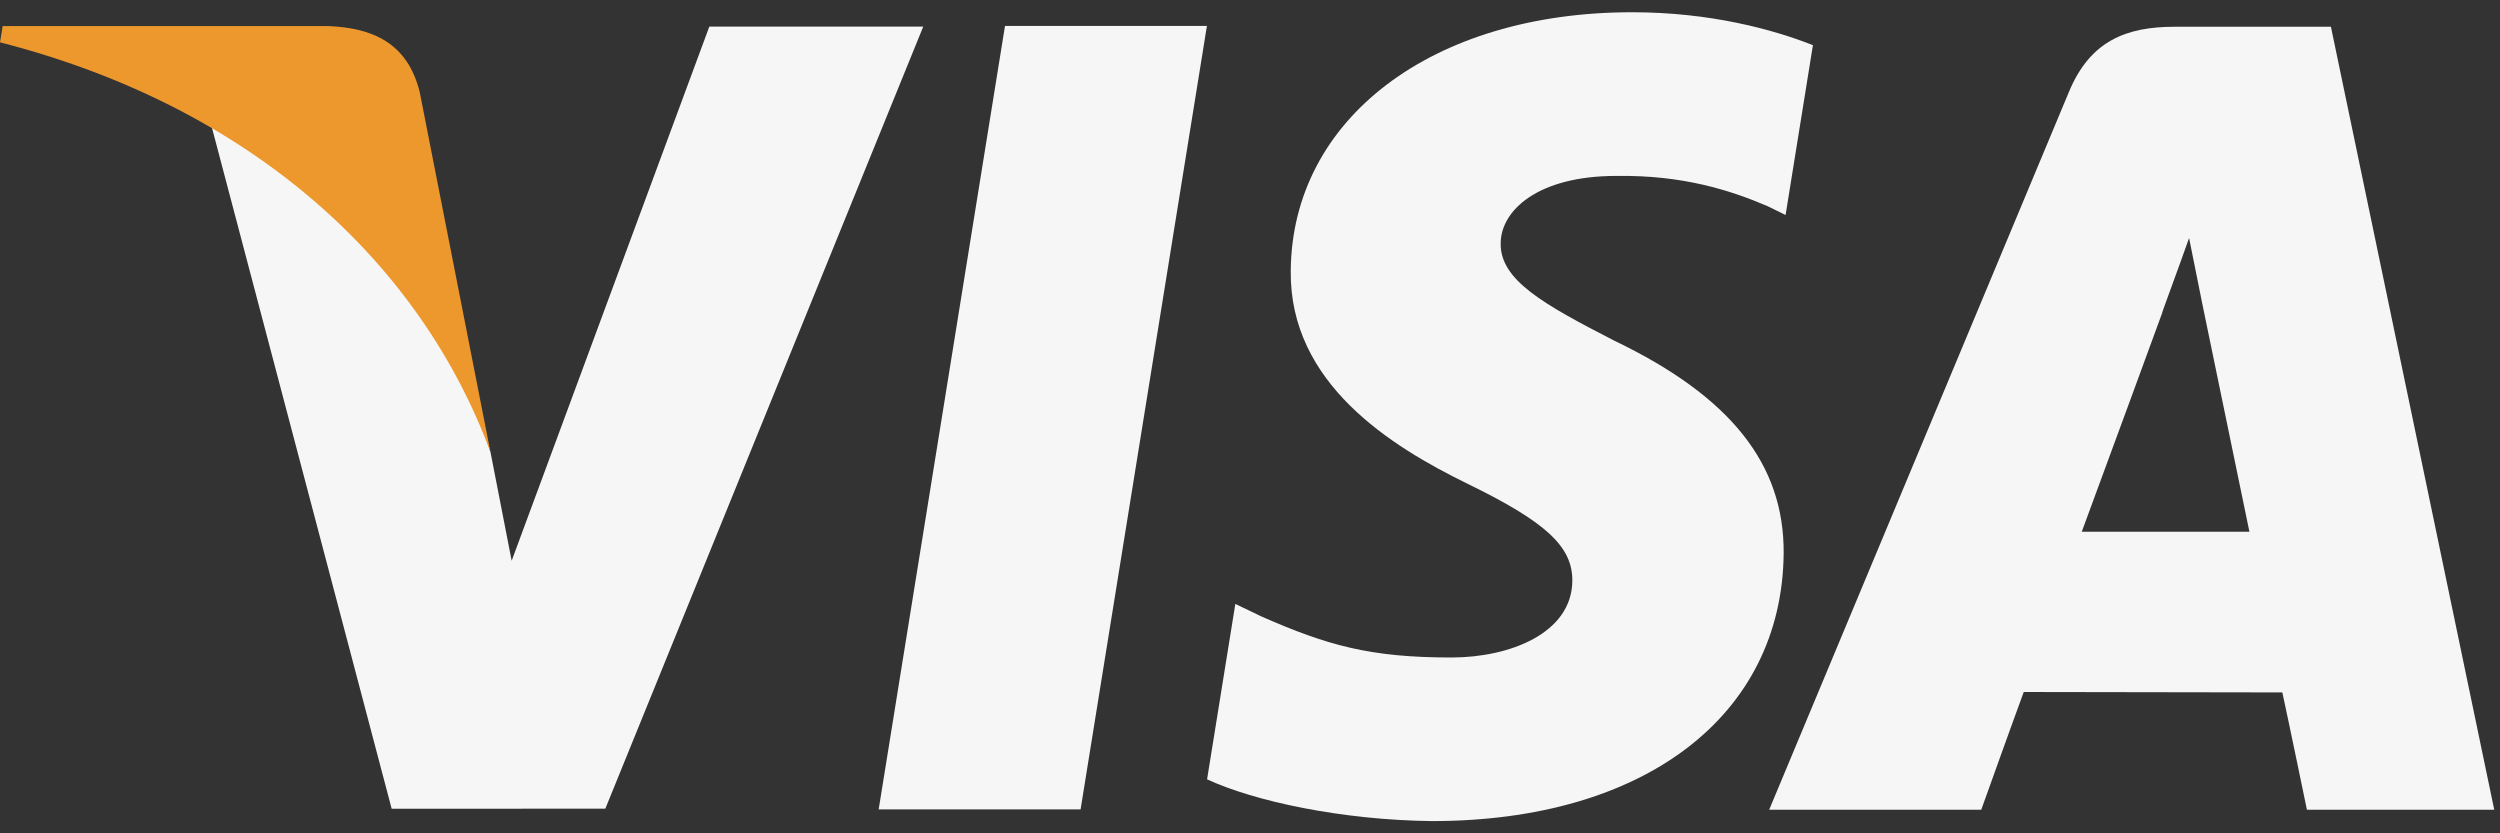
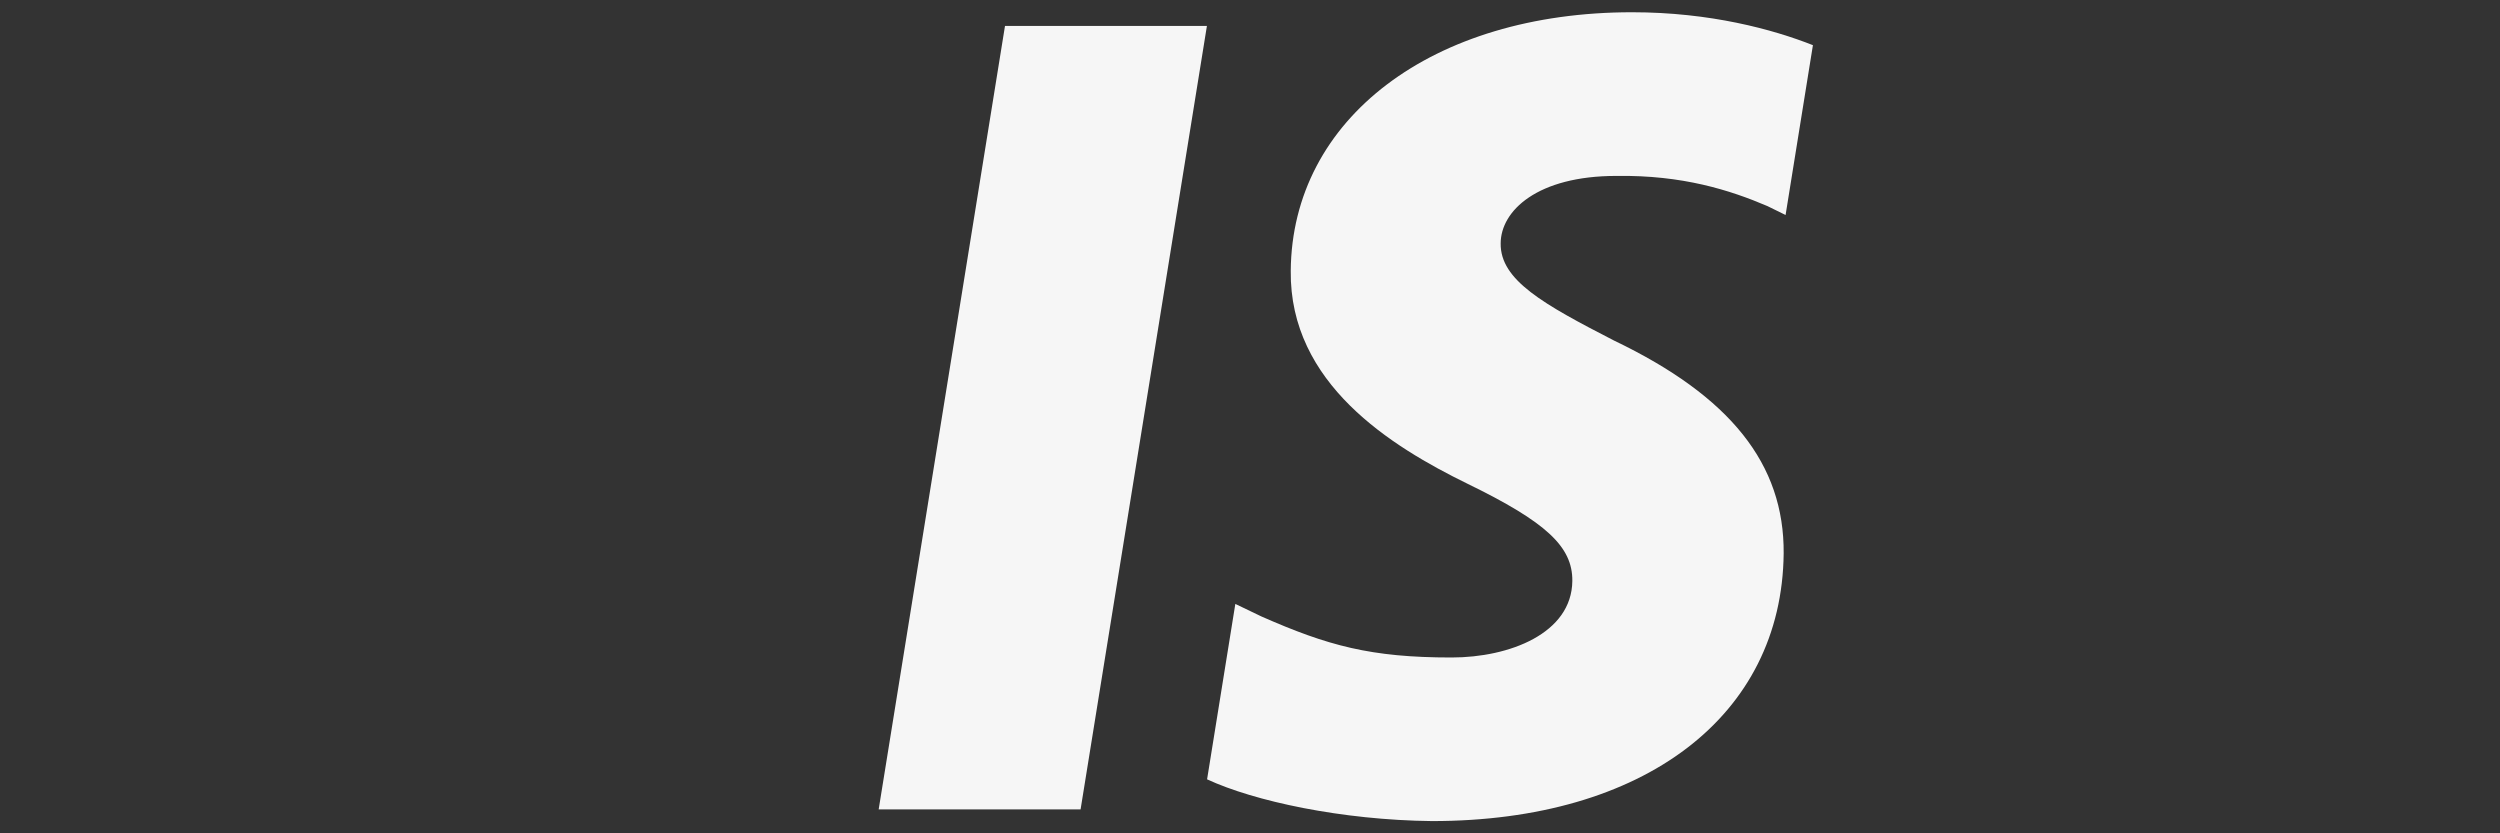
<svg xmlns="http://www.w3.org/2000/svg" width="30" height="10" viewBox="0 0 30 10" fill="none">
  <rect x="0" y="0" width="30" height="10" fill="#333333" stroke="none" />
  <g id="Visa-light">
    <path id="Fill 1" fill-rule="evenodd" clip-rule="evenodd" d="M10.544 9.713L12.06 0.311H14.483L12.967 9.713H10.544Z" fill="#F6F6F6" />
    <path id="Fill 2" fill-rule="evenodd" clip-rule="evenodd" d="M21.755 0.542C21.276 0.353 20.523 0.147 19.584 0.147C17.189 0.147 15.503 1.423 15.489 3.25C15.473 4.602 16.692 5.356 17.61 5.805C18.555 6.265 18.872 6.56 18.868 6.972C18.861 7.601 18.114 7.89 17.418 7.89C16.448 7.89 15.933 7.748 15.136 7.397L14.824 7.247L14.485 9.352C15.05 9.614 16.098 9.841 17.185 9.853C19.73 9.853 21.384 8.592 21.404 6.641C21.412 5.57 20.767 4.757 19.369 4.087C18.522 3.651 18.002 3.362 18.008 2.921C18.009 2.53 18.447 2.111 19.396 2.111C20.189 2.099 20.762 2.282 21.209 2.473L21.427 2.58L21.755 0.542Z" fill="#F6F6F6" />
-     <path id="Fill 3" fill-rule="evenodd" clip-rule="evenodd" d="M24.981 6.381C25.182 5.841 25.947 3.753 25.947 3.753C25.932 3.778 26.146 3.208 26.269 2.856L26.432 3.667C26.432 3.667 26.897 5.911 26.993 6.381C26.616 6.381 25.454 6.381 24.981 6.381ZM27.971 0.321H26.098C25.517 0.321 25.083 0.488 24.828 1.101L21.23 9.717H23.775C23.775 9.717 24.19 8.558 24.285 8.304C24.562 8.304 27.035 8.309 27.388 8.309C27.46 8.637 27.683 9.717 27.683 9.717H29.931L27.971 0.321Z" fill="#F6F6F6" />
-     <path id="Fill 4" fill-rule="evenodd" clip-rule="evenodd" d="M8.512 0.319L6.14 6.729L5.886 5.426C5.445 3.925 4.069 2.297 2.53 1.482L4.7 9.705L7.264 9.704L11.079 0.319H8.512Z" fill="#F6F6F6" />
-     <path id="Fill 5" fill-rule="evenodd" clip-rule="evenodd" d="M3.939 0.313H0.032L0 0.508C3.04 1.287 5.052 3.167 5.886 5.427L5.037 1.107C4.891 0.511 4.465 0.334 3.939 0.313Z" fill="#EC982D" />
  </g>
</svg>